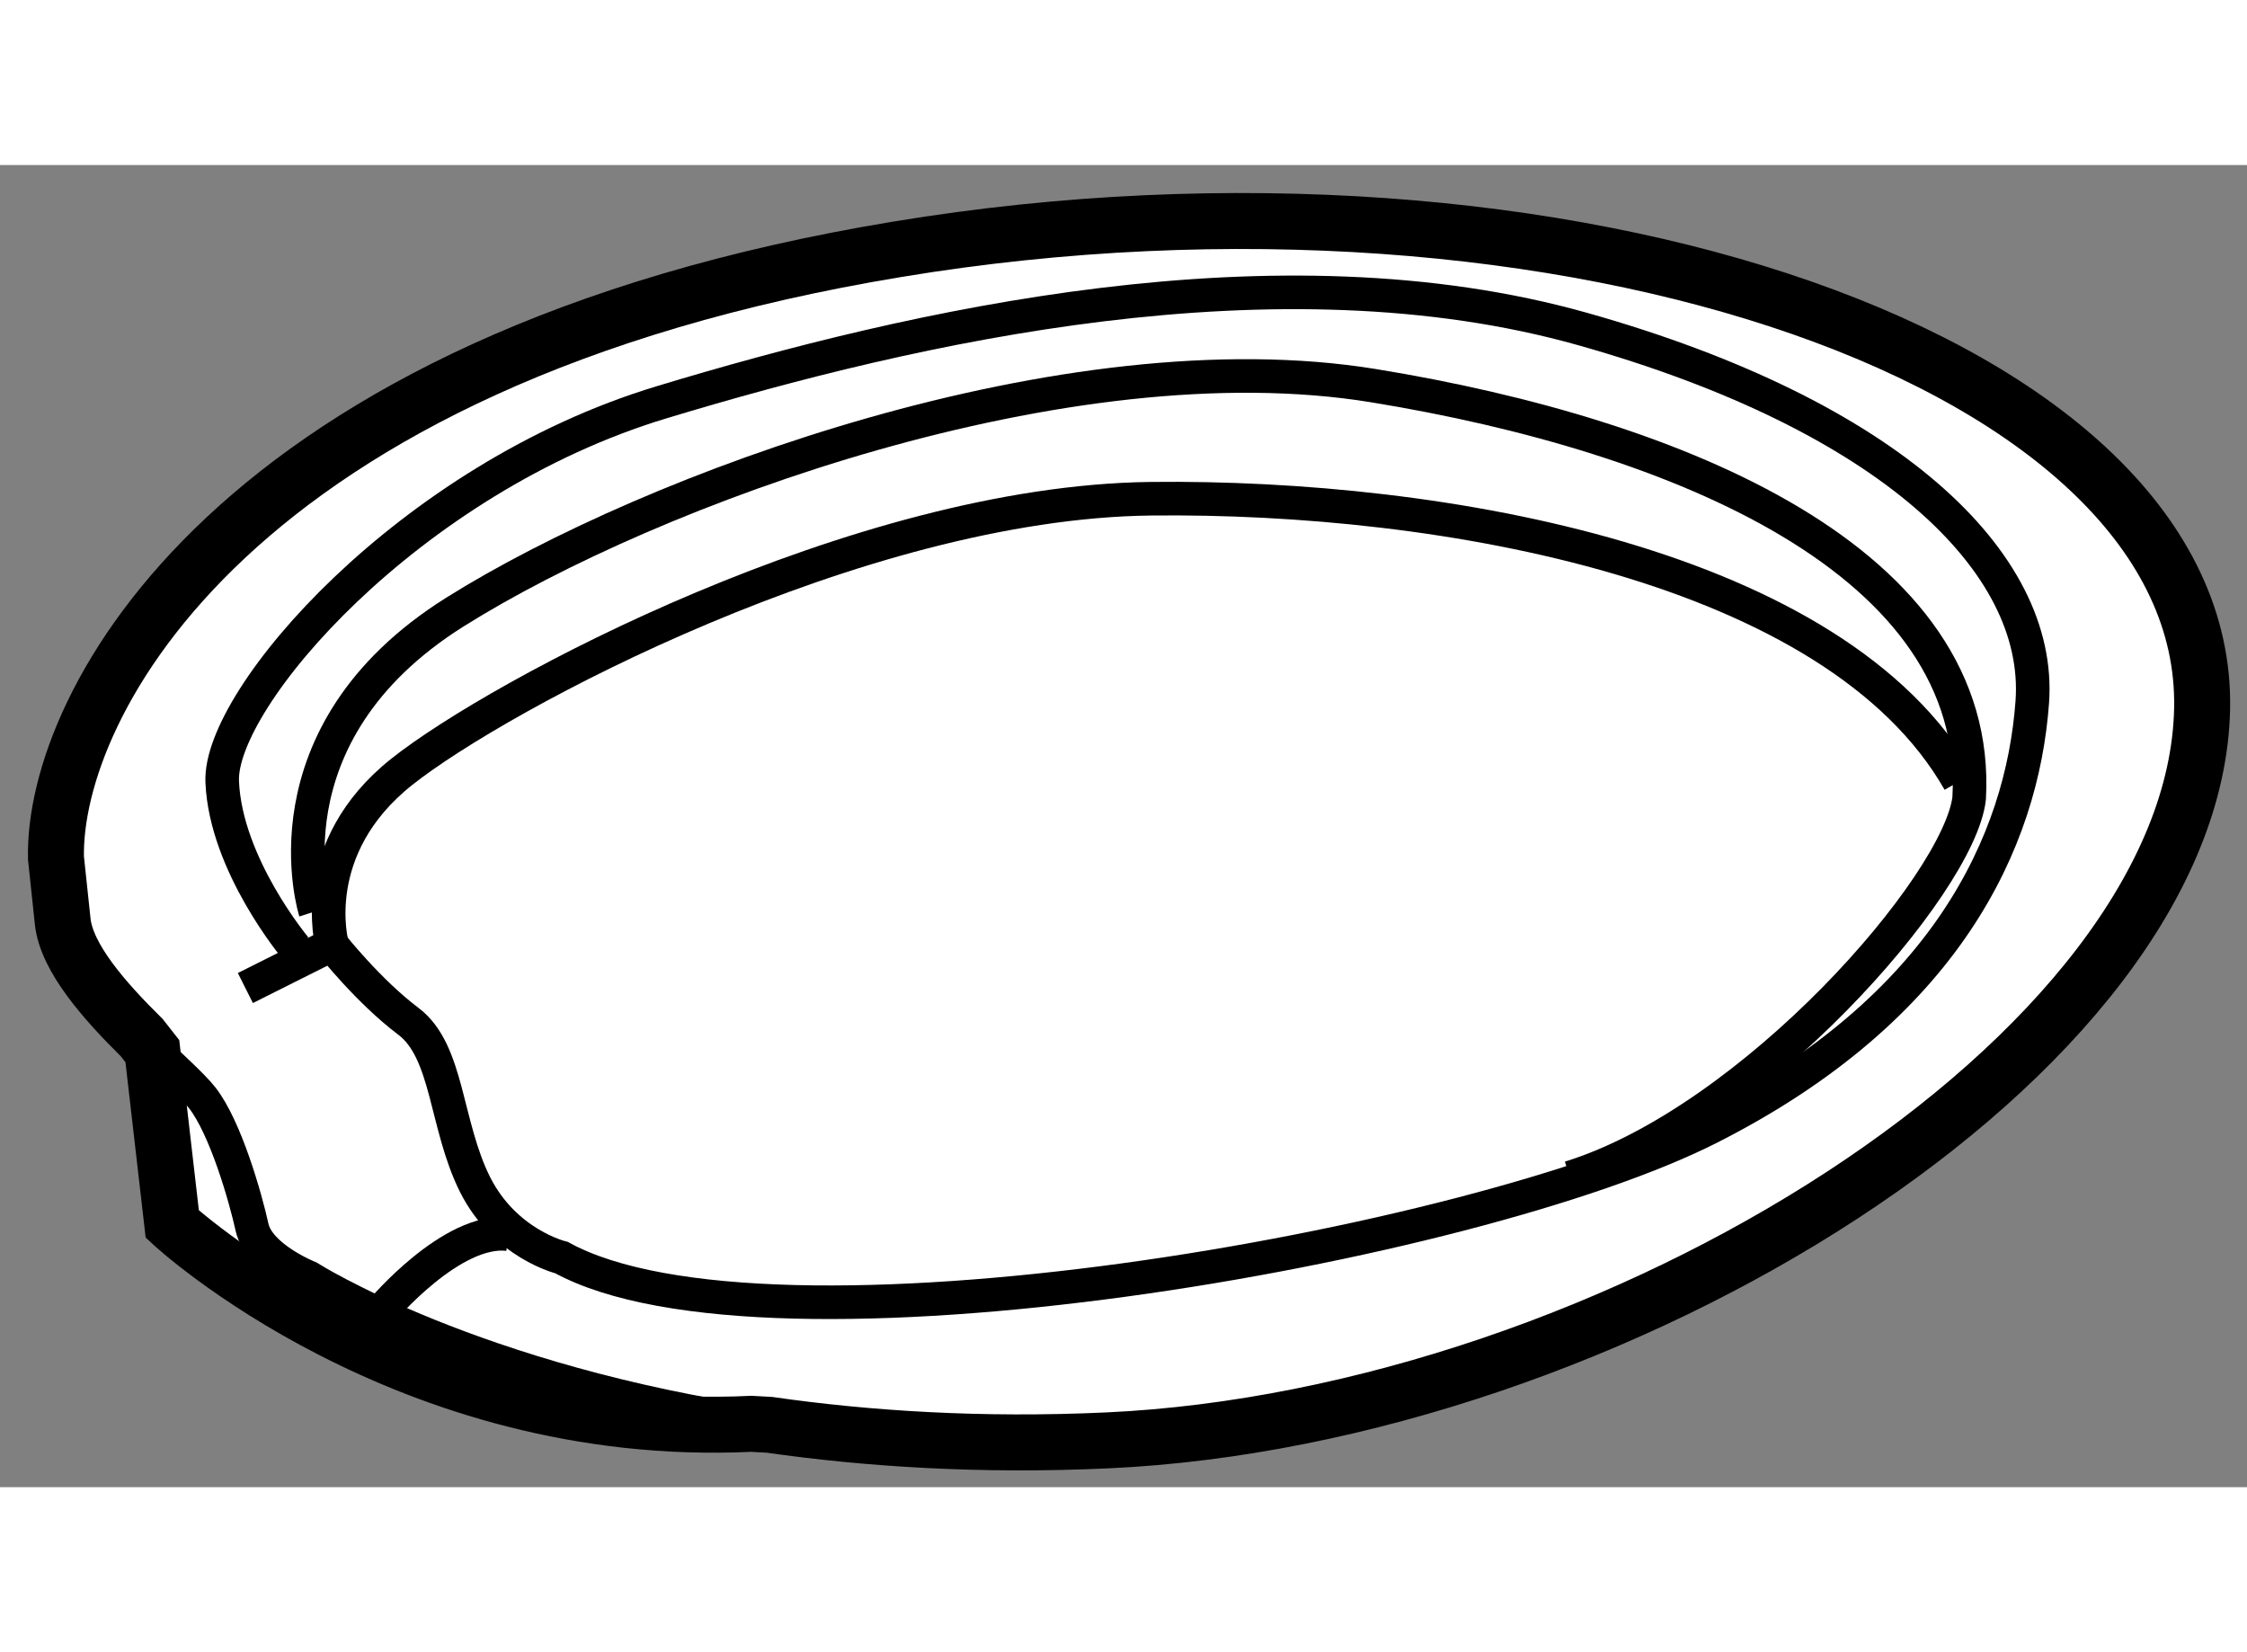
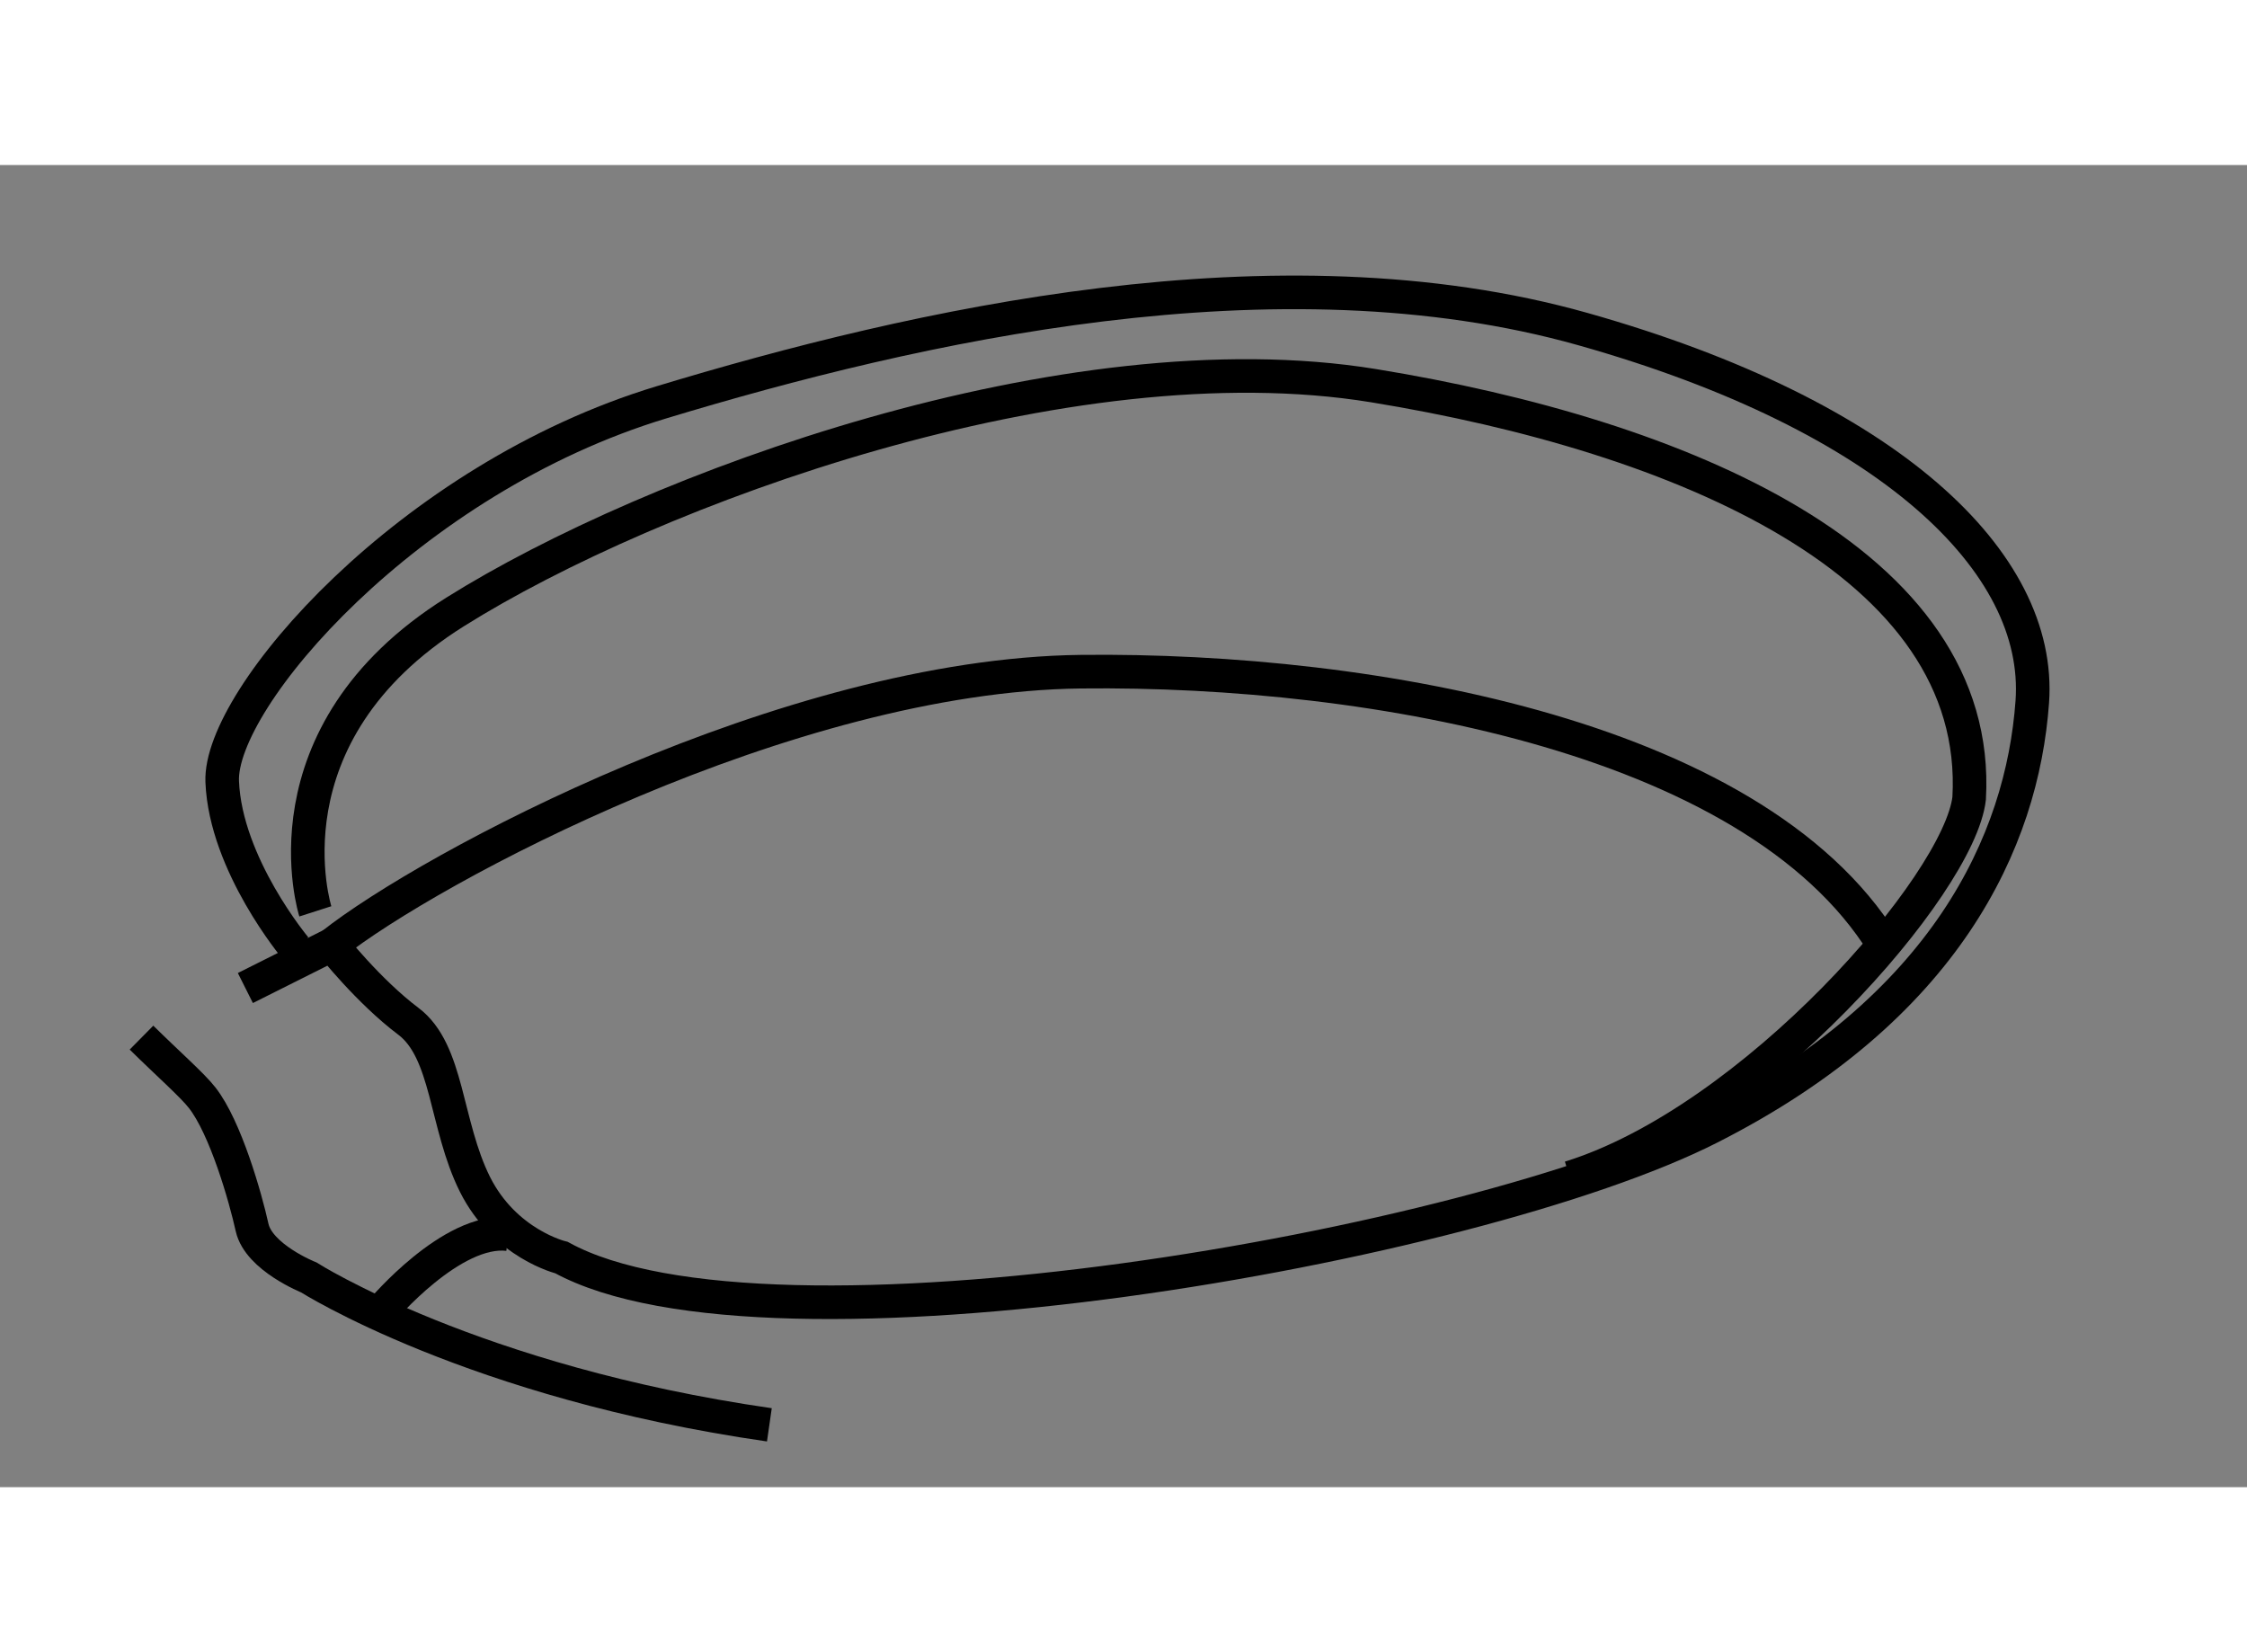
<svg xmlns="http://www.w3.org/2000/svg" version="1.1" x="0px" y="0px" width="244.8px" height="180px" viewBox="27.464 75.663 20.073 11.811" enable-background="new 0 0 244.8 180" xml:space="preserve">
  <rect x="27.464" y="75.663" width="20.073" height="11.811" fill="#808080" stroke="none" />
  <g>
-     <path fill="#FFFFFF" stroke="#000000" stroke-width="0.5" d="M28.825,83.579l0.178,1.545c0,0,2.081,1.932,5.173,1.784l0.162,0.009    c0.88,0.126,1.89,0.191,3.018,0.139c4.518-0.208,9.72-3.448,9.78-6.539c0.06-3.091-5.707-5.083-11.652-4.102    c-5.945,0.98-7.55,4.072-7.52,5.439c0,0,0,0,0.06,0.565c0.034,0.329,0.381,0.718,0.706,1.039L28.825,83.579z" />
    <path fill="none" stroke="#000000" stroke-width="0.3" d="M34.337,86.917c-2.643-0.38-4.115-1.317-4.115-1.317    s-0.446-0.178-0.506-0.446c-0.059-0.268-0.237-0.892-0.446-1.159c-0.087-0.112-0.309-0.307-0.542-0.537" />
    <path fill="none" stroke="#000000" stroke-width="0.3" d="M30.875,85.897c0,0,0.625-0.743,1.13-0.683" />
    <path fill="none" stroke="#000000" stroke-width="0.3" d="M30.103,82.658c0,0-0.624-0.744-0.654-1.487    c-0.03-0.743,1.665-2.705,3.923-3.388c2.259-0.684,5.499-1.426,8.234-0.654s4.102,2.081,4.013,3.329    c-0.09,1.249-0.773,2.735-2.884,3.805c-2.11,1.07-8.412,2.17-10.255,1.16c0,0-0.505-0.12-0.773-0.654    c-0.267-0.536-0.238-1.189-0.595-1.457c-0.356-0.268-0.684-0.684-0.684-0.684l-0.772,0.387" />
-     <path fill="none" stroke="#000000" stroke-width="0.3" d="M30.43,82.627c0,0-0.237-0.862,0.625-1.545    c0.862-0.684,4.073-2.407,6.688-2.438c2.616-0.03,6.124,0.594,7.223,2.526" />
+     <path fill="none" stroke="#000000" stroke-width="0.3" d="M30.43,82.627c0.862-0.684,4.073-2.407,6.688-2.438c2.616-0.03,6.124,0.594,7.223,2.526" />
    <path fill="none" stroke="#000000" stroke-width="0.3" d="M30.281,82.33c0,0-0.505-1.575,1.249-2.675s5.469-2.467,8.204-2.021    c2.735,0.446,5.44,1.576,5.321,3.686c-0.089,0.772-1.932,2.883-3.567,3.389" />
  </g>
</svg>